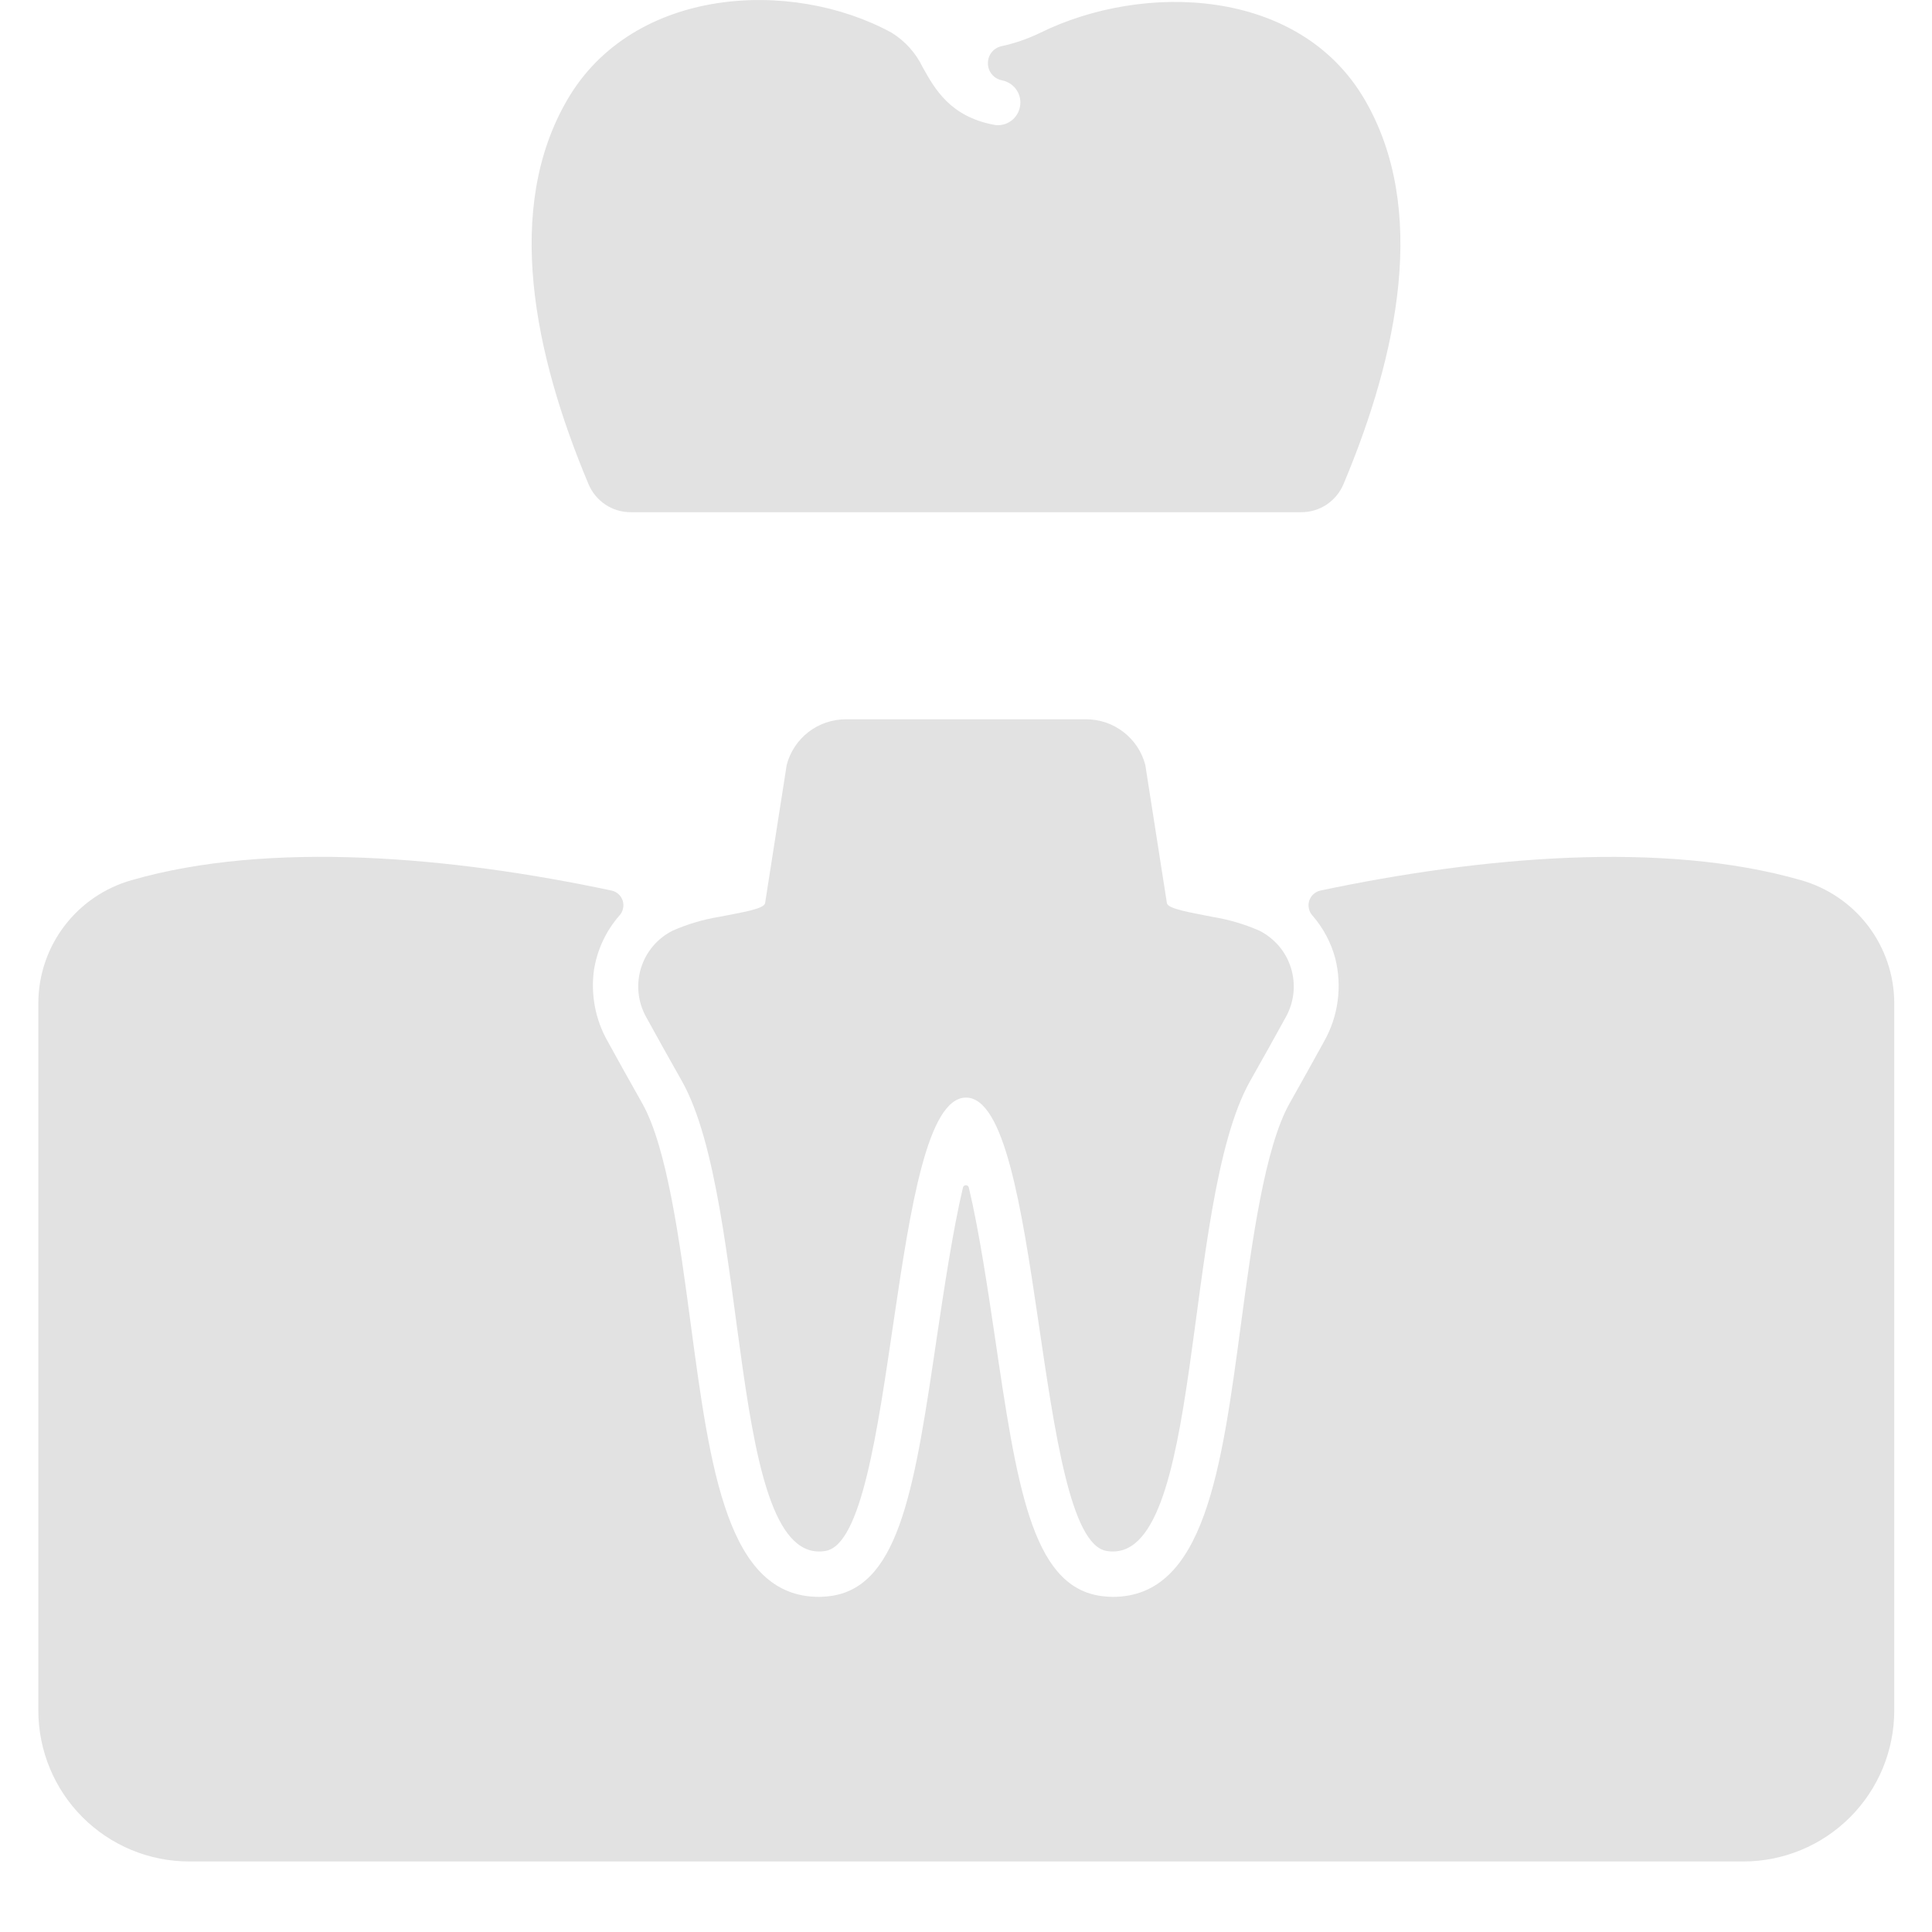
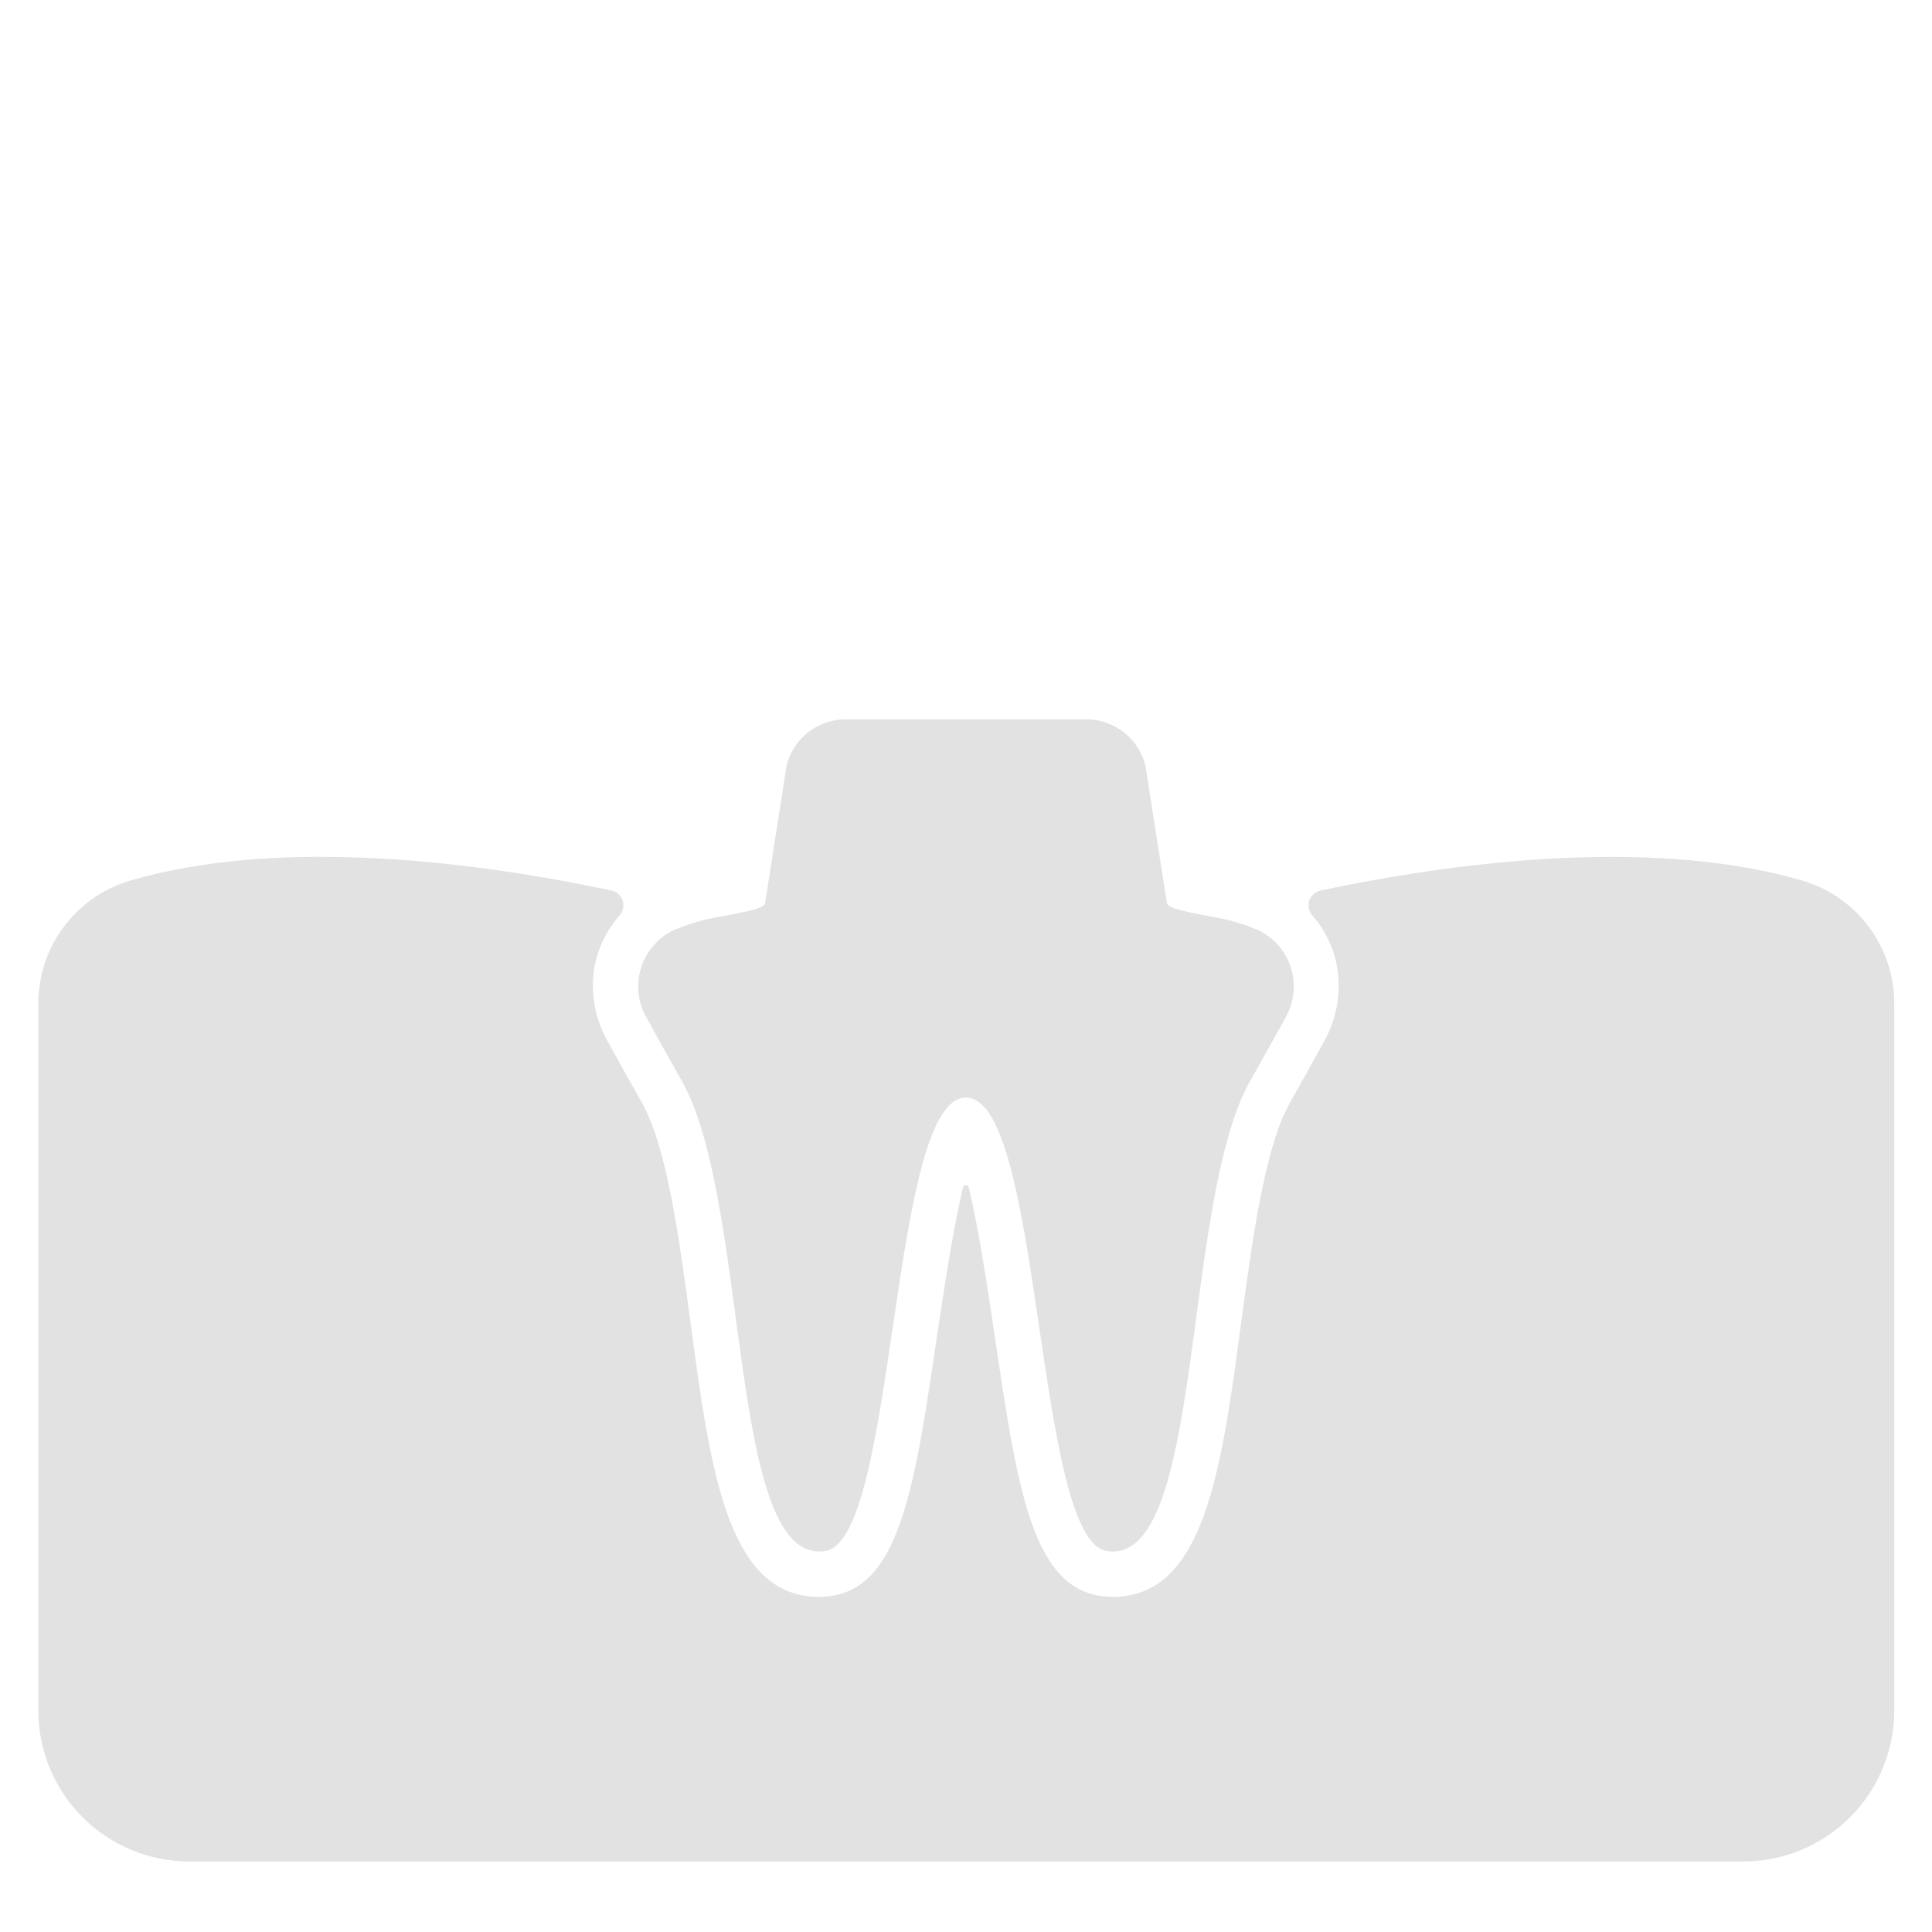
<svg xmlns="http://www.w3.org/2000/svg" width="26" height="26" viewBox="0 0 26 26" fill="none">
  <path d="M24.237 11.845C22.379 11.311 19.931 11.528 17.768 11.985C17.733 11.993 17.701 12.01 17.674 12.035C17.648 12.059 17.629 12.09 17.618 12.124C17.608 12.159 17.607 12.195 17.615 12.23C17.623 12.265 17.64 12.298 17.665 12.324C17.808 12.489 17.912 12.684 17.969 12.896C18.065 13.278 18.01 13.682 17.814 14.024C17.686 14.255 17.54 14.521 17.355 14.848C17.021 15.441 16.851 16.698 16.702 17.807C16.438 19.784 16.209 21.49 14.976 21.49C14.913 21.489 14.851 21.484 14.789 21.474C13.879 21.321 13.682 19.981 13.383 17.953C13.298 17.382 13.177 16.564 13.038 15.981C13.036 15.972 13.031 15.964 13.024 15.959C13.017 15.953 13.008 15.95 12.998 15.95C12.989 15.95 12.98 15.953 12.973 15.959C12.966 15.964 12.961 15.972 12.959 15.981C12.821 16.564 12.7 17.382 12.614 17.953C12.315 19.981 12.118 21.321 11.208 21.474C11.146 21.484 11.084 21.489 11.021 21.49C9.788 21.49 9.559 19.784 9.294 17.807C9.146 16.698 8.976 15.441 8.644 14.85C8.456 14.518 8.308 14.251 8.18 14.018C8.012 13.725 7.947 13.384 7.994 13.05C8.037 12.781 8.155 12.528 8.334 12.323C8.359 12.297 8.376 12.264 8.384 12.229C8.393 12.194 8.391 12.158 8.381 12.124C8.37 12.089 8.351 12.058 8.325 12.034C8.298 12.009 8.266 11.992 8.231 11.985C6.072 11.526 3.624 11.311 1.771 11.845C1.411 11.947 1.093 12.163 0.867 12.461C0.64 12.759 0.517 13.123 0.516 13.497V23.019C0.516 23.558 0.73 24.075 1.111 24.456C1.492 24.837 2.008 25.051 2.547 25.051H23.461C23.999 25.051 24.516 24.837 24.897 24.456C25.278 24.075 25.492 23.558 25.492 23.019V13.497C25.491 13.123 25.367 12.759 25.141 12.461C24.914 12.163 24.597 11.947 24.237 11.845V11.845Z" fill="#E2E2E2" />
  <path d="M17.308 13.68C17.154 13.962 16.987 14.259 16.823 14.549C15.892 16.207 16.215 21.096 14.891 20.872C13.922 20.71 14.036 14.771 13 14.771C11.964 14.771 12.078 20.71 11.109 20.872C9.784 21.096 10.107 16.207 9.177 14.549C9.013 14.259 8.846 13.962 8.692 13.68C8.638 13.581 8.604 13.471 8.593 13.359C8.582 13.246 8.594 13.133 8.627 13.025C8.661 12.917 8.716 12.817 8.789 12.731C8.862 12.645 8.952 12.575 9.053 12.524C9.256 12.435 9.469 12.372 9.687 12.337C9.996 12.276 10.276 12.233 10.296 12.156L10.587 10.294C10.633 10.118 10.736 9.962 10.88 9.851C11.024 9.74 11.201 9.68 11.383 9.68H14.617C14.799 9.68 14.975 9.74 15.119 9.851C15.263 9.962 15.367 10.118 15.413 10.294L15.704 12.156C15.724 12.233 16.006 12.276 16.317 12.339C16.534 12.374 16.745 12.436 16.947 12.524C17.048 12.575 17.137 12.645 17.211 12.731C17.284 12.817 17.339 12.917 17.373 13.025C17.406 13.133 17.418 13.246 17.407 13.359C17.396 13.471 17.362 13.581 17.308 13.68V13.68Z" fill="#E2E2E2" />
-   <path d="M18.365 1.34C17.481 -0.175 15.387 -0.24 14.002 0.44C13.838 0.52 13.666 0.58 13.488 0.619C13.435 0.629 13.386 0.656 13.351 0.697C13.316 0.738 13.296 0.79 13.295 0.844C13.293 0.898 13.31 0.951 13.343 0.994C13.376 1.036 13.422 1.067 13.475 1.079L13.488 1.082C13.561 1.097 13.627 1.138 13.672 1.199C13.717 1.259 13.738 1.334 13.73 1.409C13.723 1.484 13.689 1.554 13.633 1.605C13.578 1.656 13.506 1.684 13.431 1.685C13.412 1.685 13.393 1.683 13.374 1.679C12.787 1.567 12.582 1.2 12.417 0.905C12.325 0.713 12.18 0.552 11.999 0.44C10.644 -0.299 8.519 -0.175 7.636 1.34C6.78 2.806 7.185 4.764 7.918 6.511C7.965 6.625 8.044 6.721 8.146 6.79C8.248 6.858 8.368 6.894 8.491 6.893H17.509C17.632 6.894 17.752 6.858 17.854 6.79C17.956 6.721 18.035 6.625 18.082 6.511C18.816 4.764 19.22 2.806 18.365 1.34V1.34Z" fill="#E2E2E2" />
</svg>